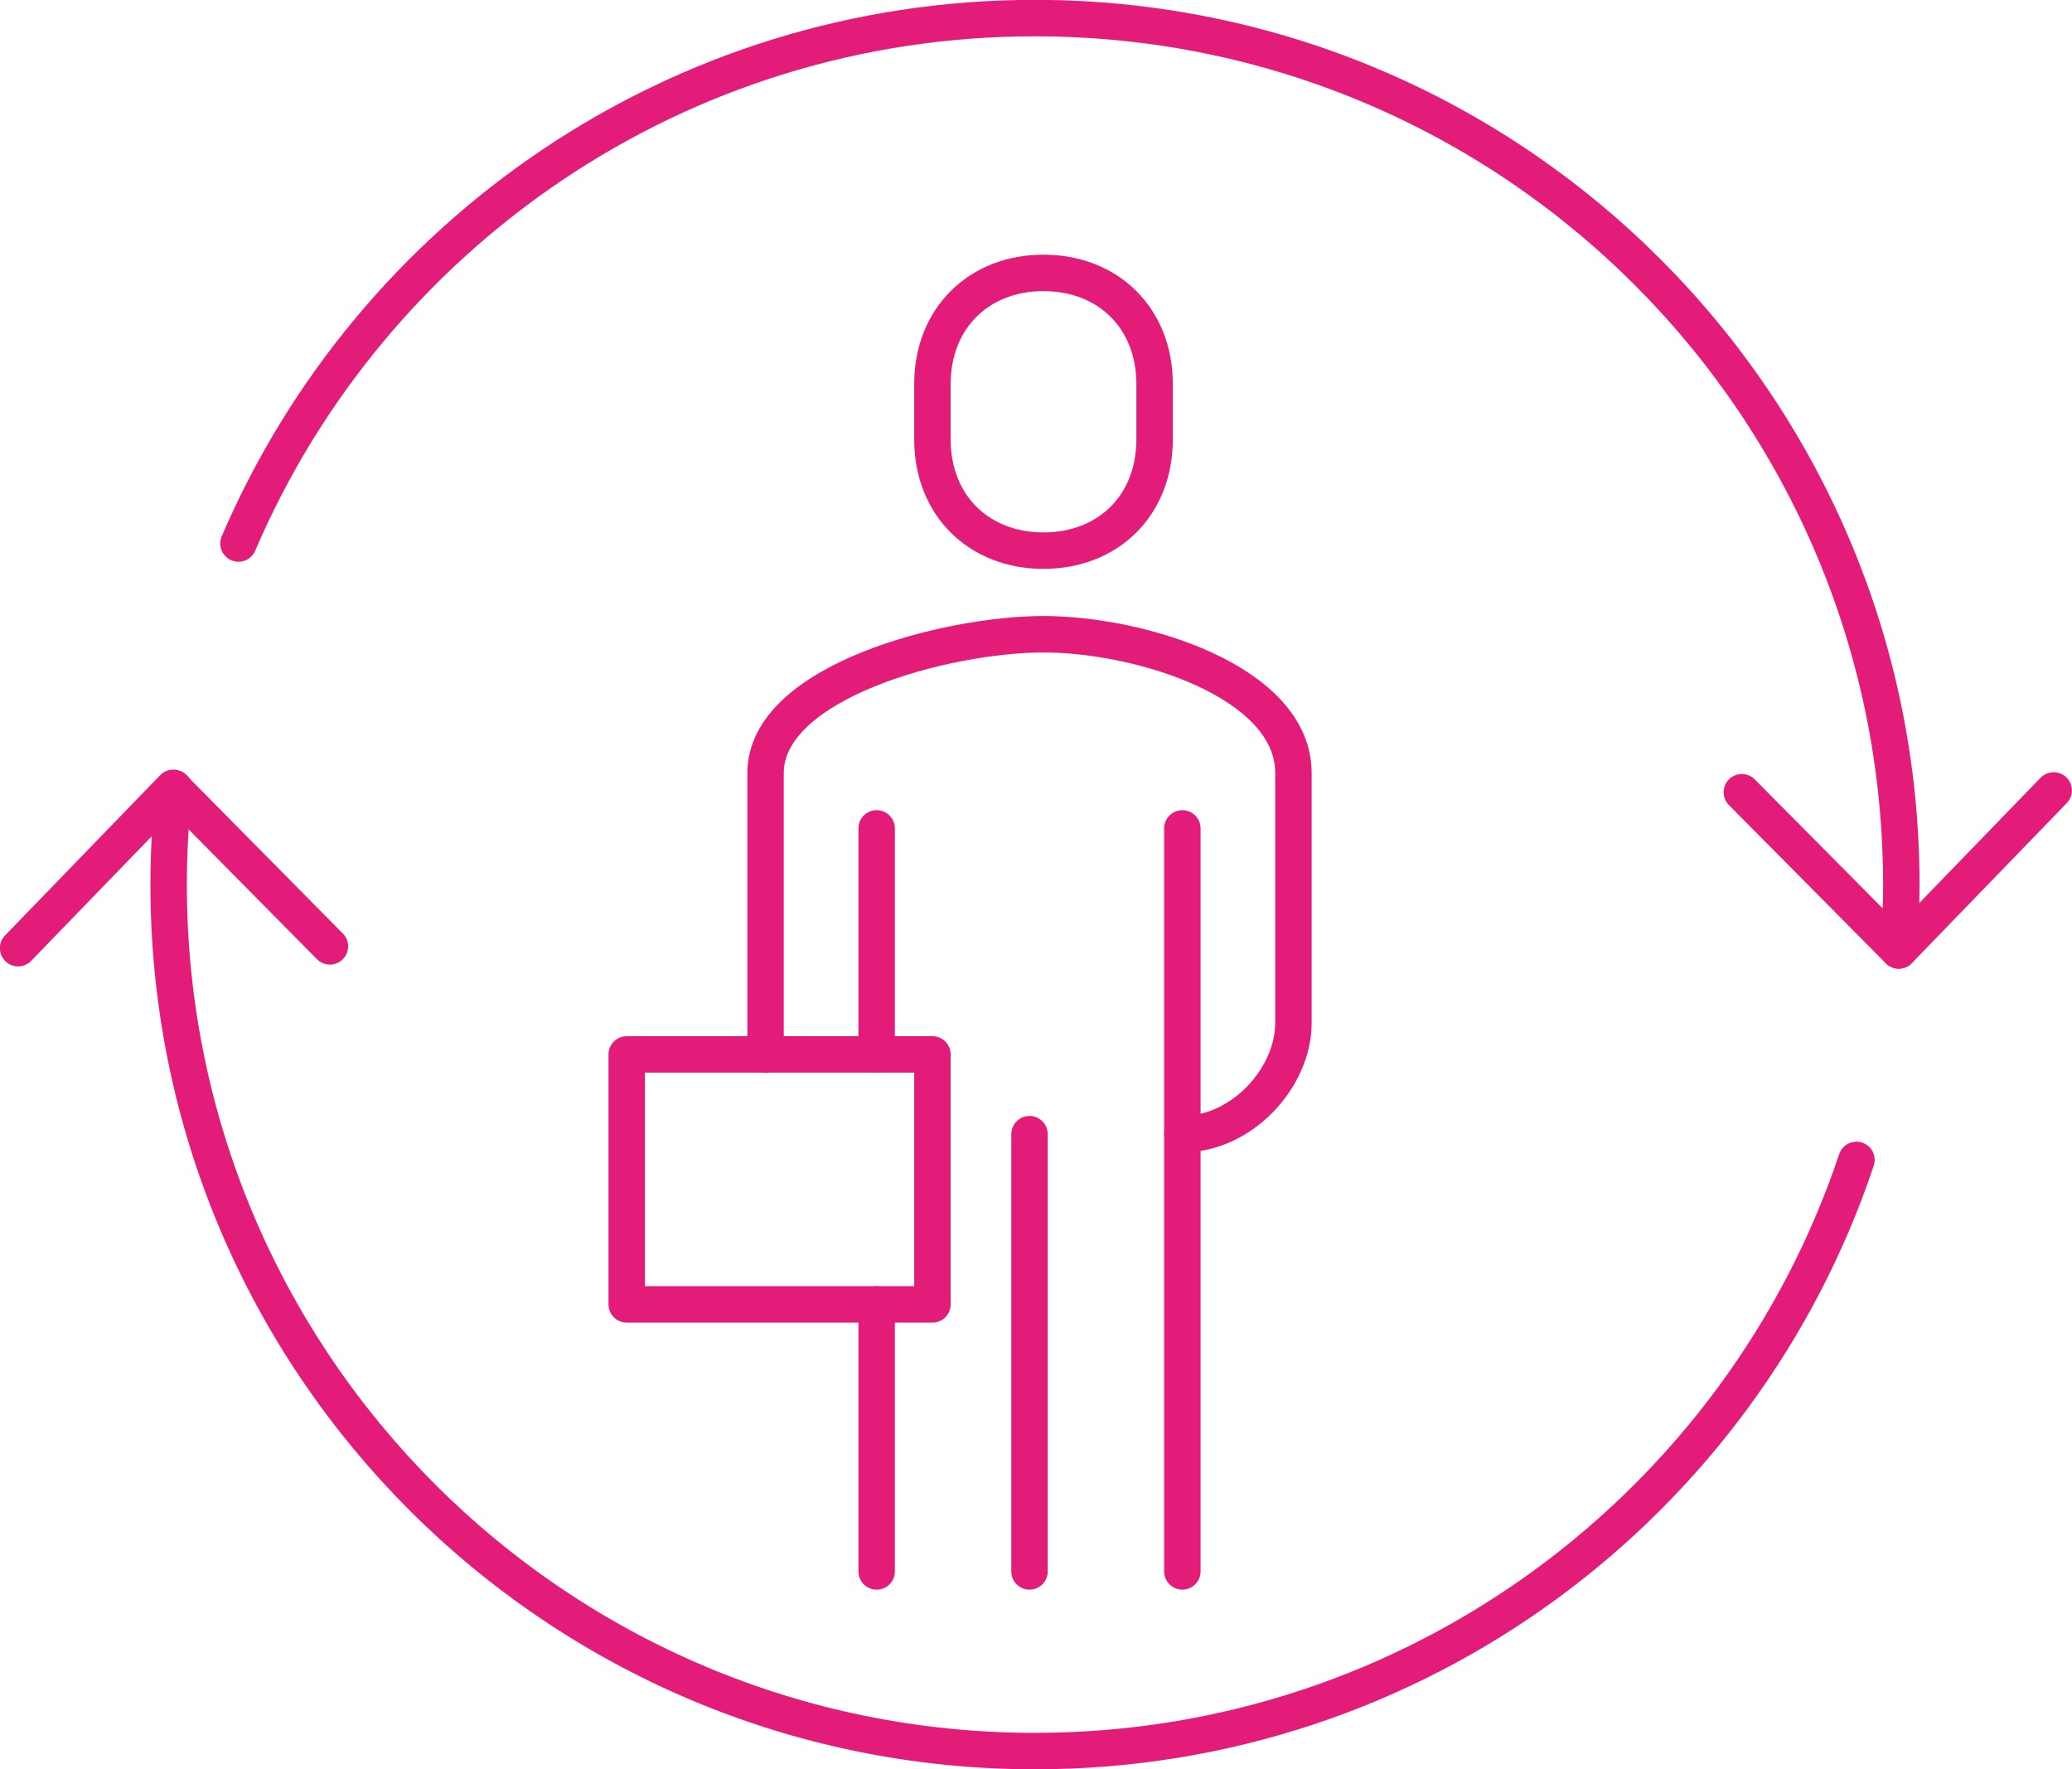
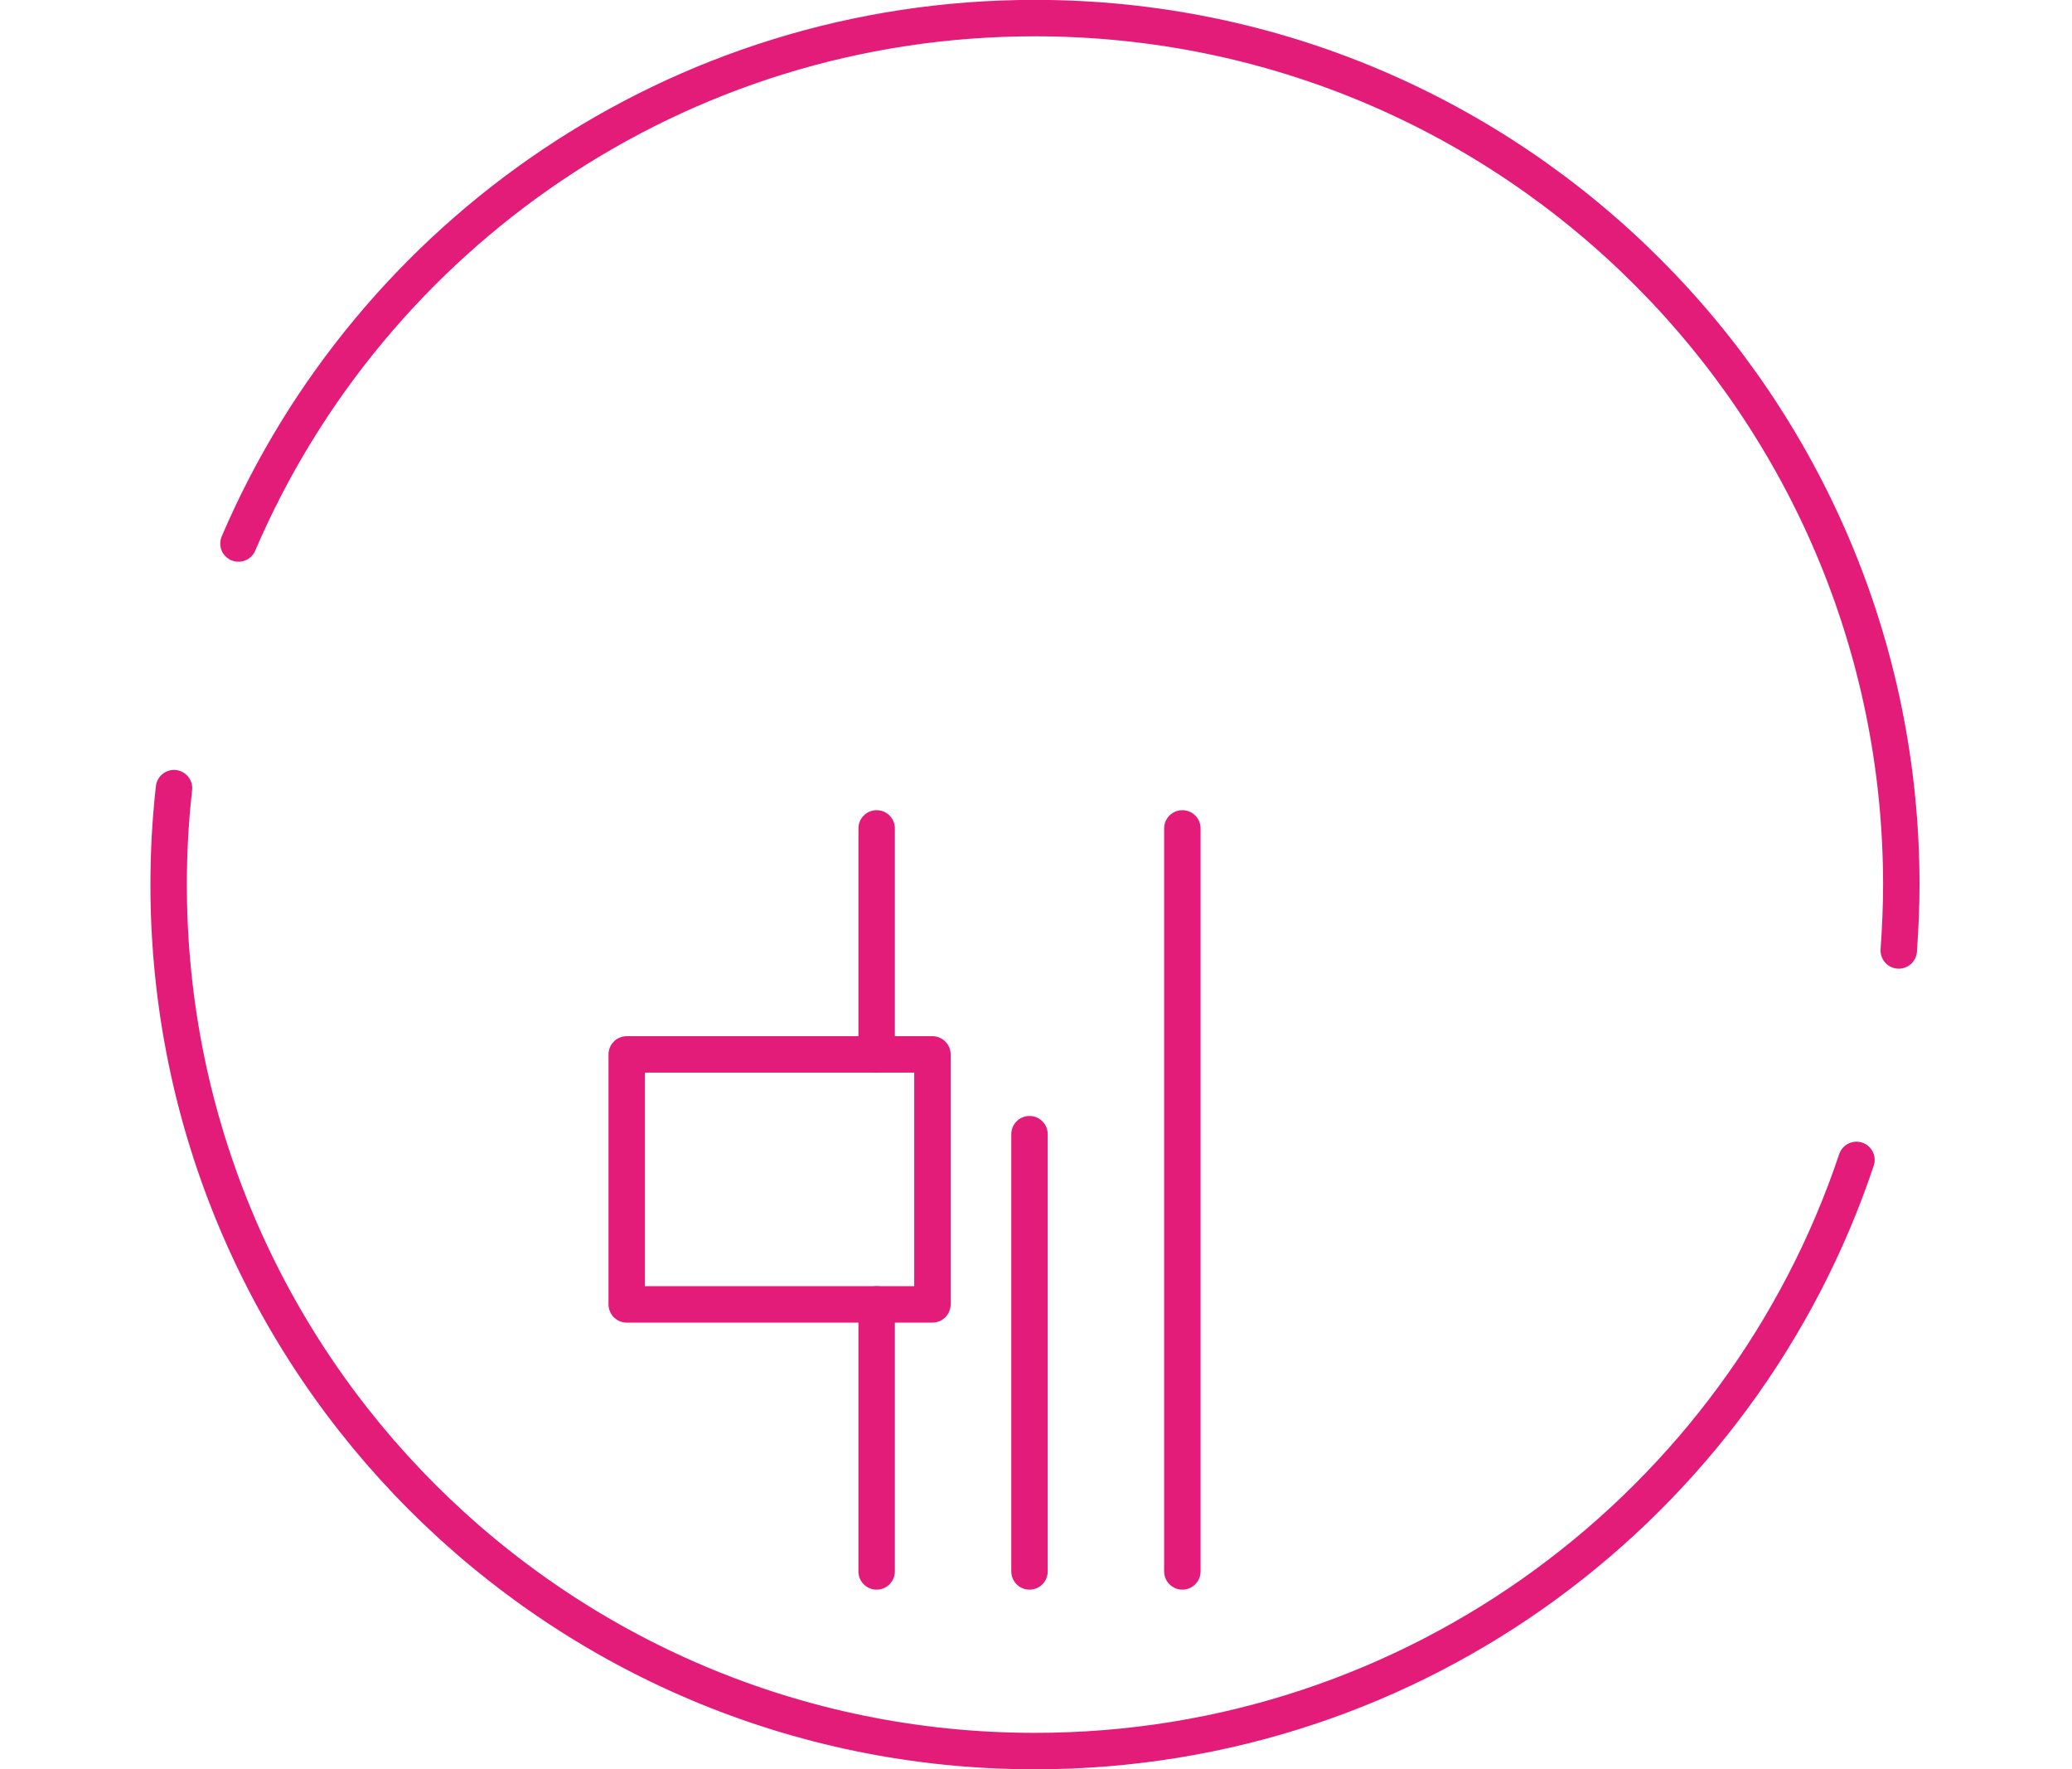
<svg xmlns="http://www.w3.org/2000/svg" id="Layer_2" data-name="Layer 2" viewBox="0 0 81.33 69.43">
  <defs>
    <style>
      .cls-1 {
        fill: none;
        stroke: #e31c79;
        stroke-linecap: round;
        stroke-linejoin: round;
        stroke-width: 1.43px;
      }
    </style>
  </defs>
  <g id="CONTENT">
    <g>
      <g>
-         <path class="cls-1" d="M46.41,44.51c2.36,0,4.36-2.24,4.36-4.36v-9.81c0-3.6-6.03-5.45-9.81-5.45s-10.91,1.85-10.91,5.45v11.05" />
-         <path class="cls-1" d="M40.96,21.61c2.54,0,4.36-1.78,4.36-4.36v-2.18c0-2.58-1.82-4.36-4.36-4.36s-4.36,1.78-4.36,4.36v2.18c0,2.58,1.82,4.36,4.36,4.36Z" />
        <line class="cls-1" x1="46.41" y1="61.67" x2="46.41" y2="32.51" />
        <line class="cls-1" x1="34.41" y1="32.51" x2="34.41" y2="41.38" />
        <line class="cls-1" x1="34.41" y1="51.19" x2="34.41" y2="61.67" />
        <line class="cls-1" x1="40.41" y1="44.51" x2="40.41" y2="61.67" />
        <rect class="cls-1" x="24.6" y="41.38" width="12" height="9.81" />
      </g>
-       <polyline class="cls-1" points="12.95 37.14 6.8 30.92 .71 37.21" />
-       <polyline class="cls-1" points="68.37 31.09 74.53 37.3 80.61 31.02" />
      <path class="cls-1" d="M74.53,37.3c.06-.85.1-1.72.1-2.59C74.62,15.94,59.4.71,40.62.71,26.59.71,14.55,9.21,9.36,21.33" />
      <path class="cls-1" d="M6.83,30.93c-.14,1.24-.21,2.51-.21,3.79,0,18.78,15.22,34,34,34,15,0,27.74-9.72,32.25-23.2" />
    </g>
  </g>
</svg>